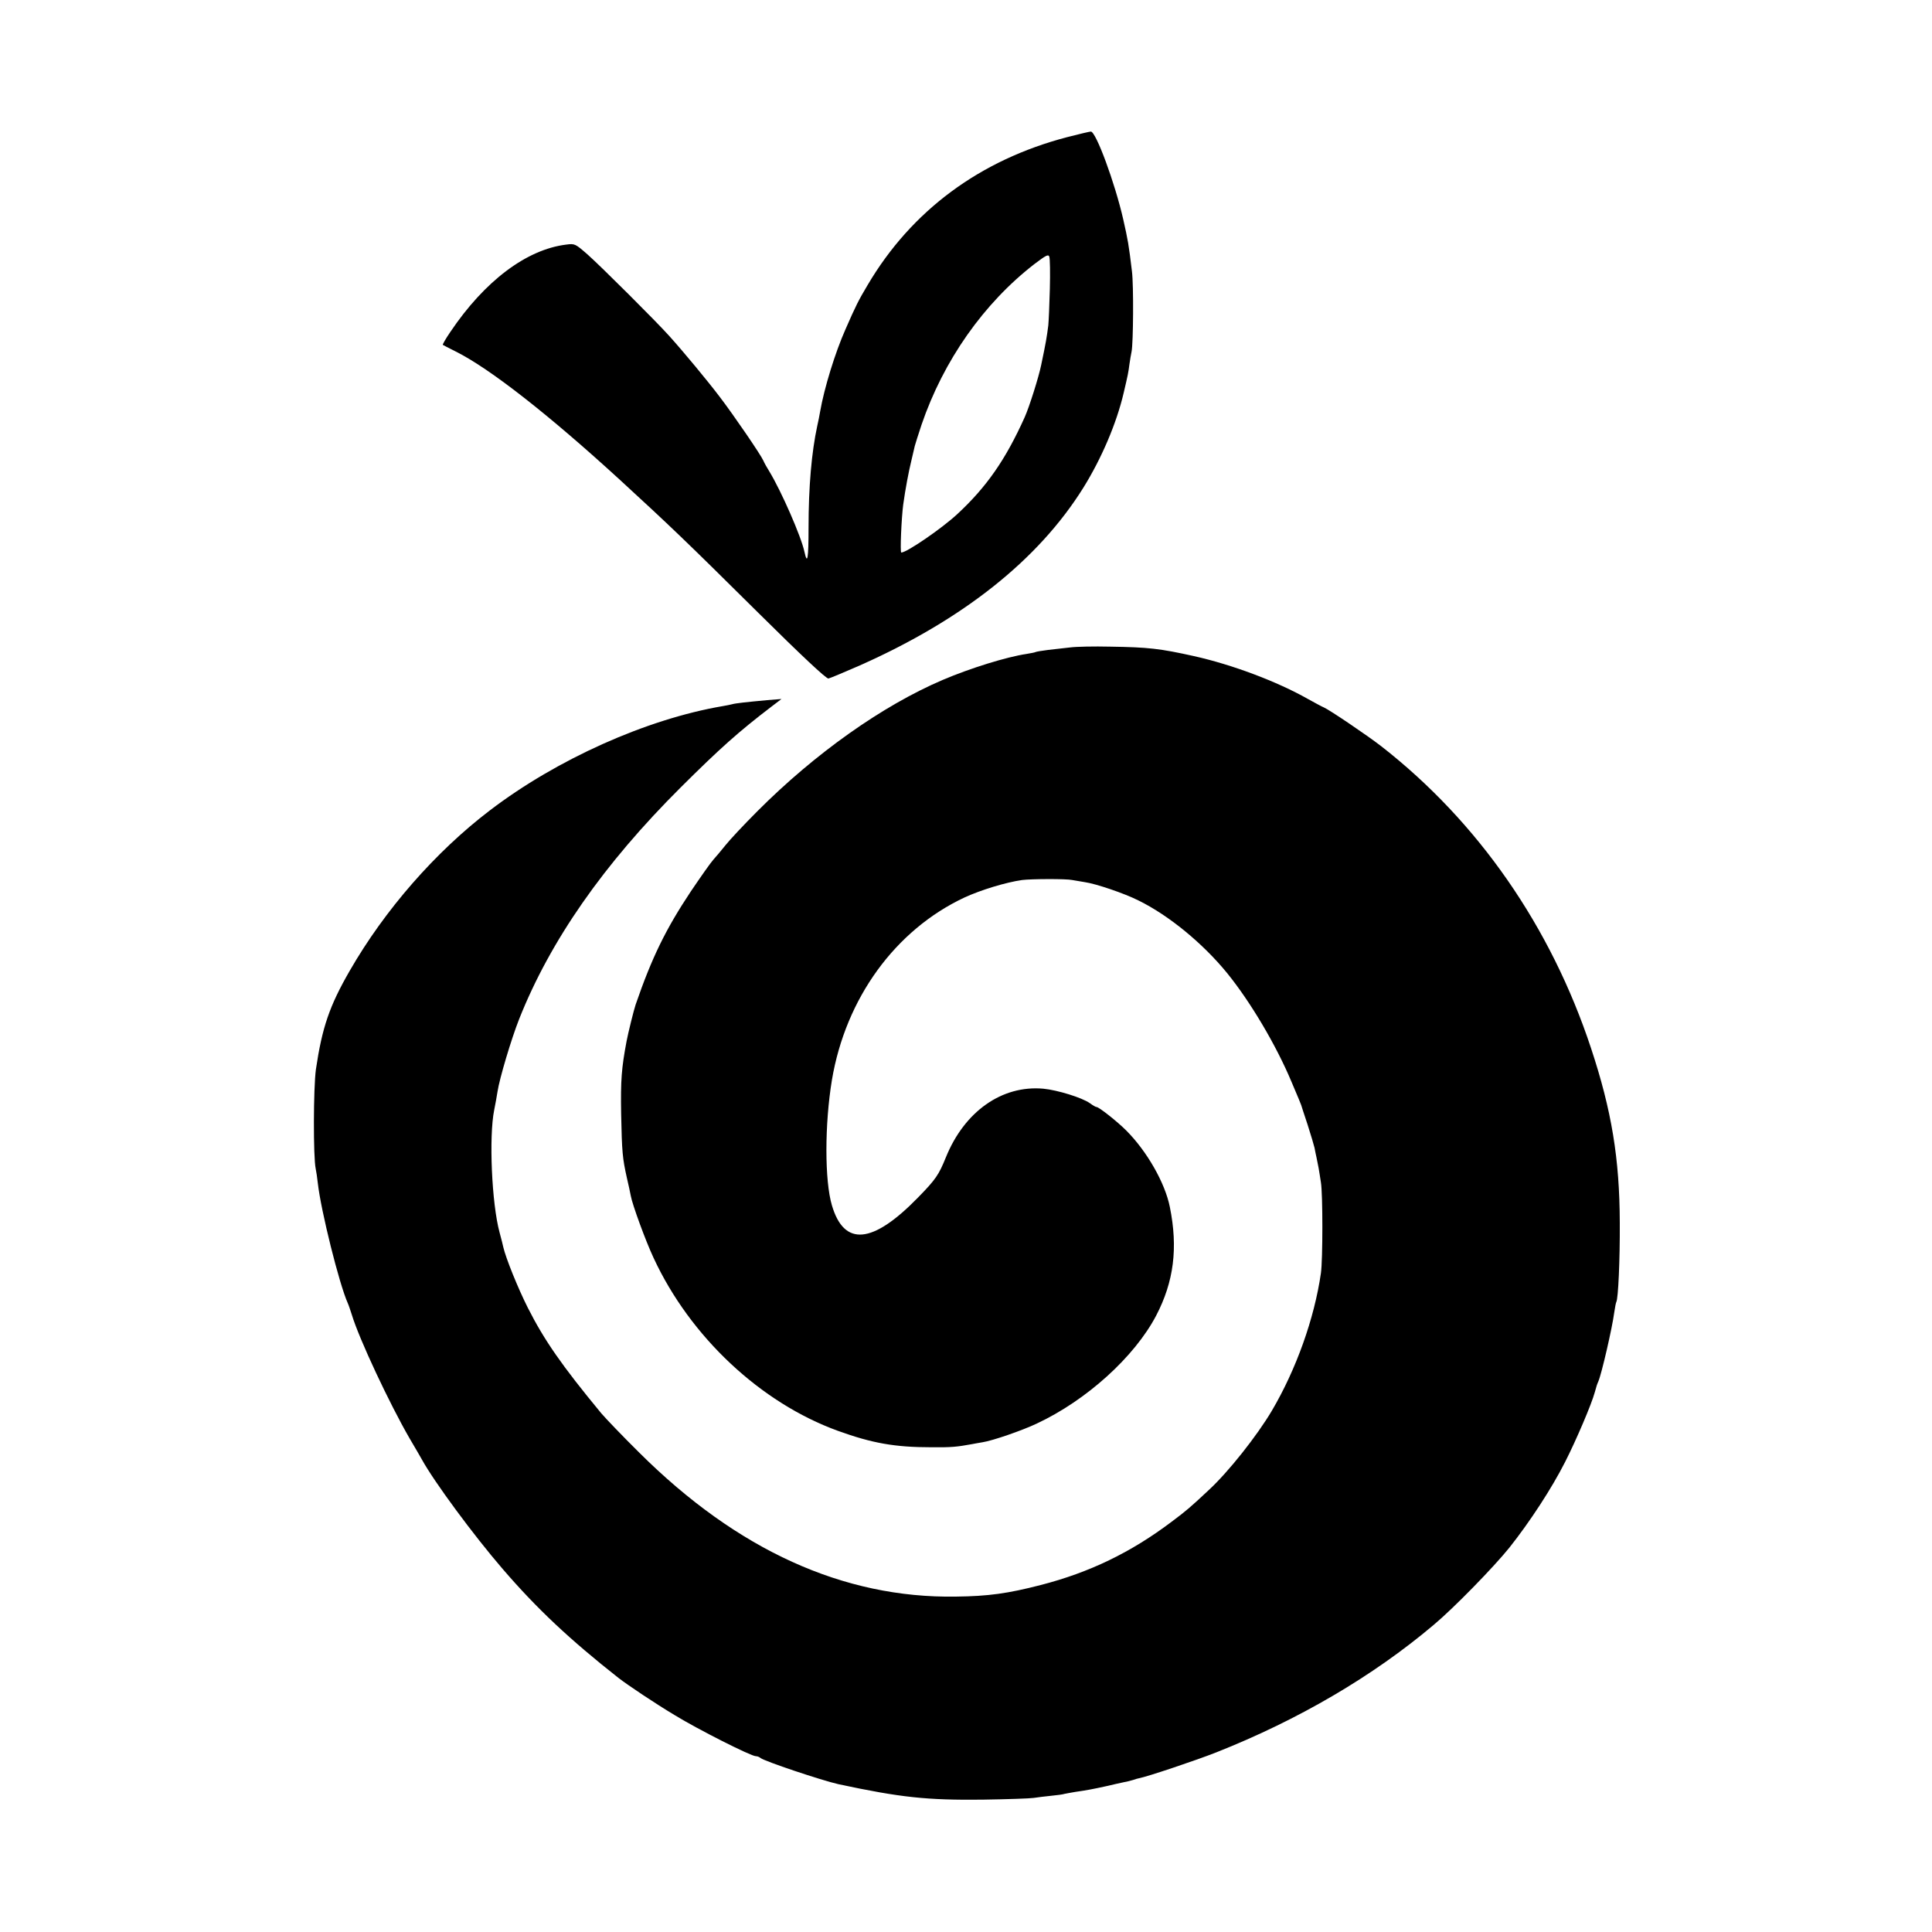
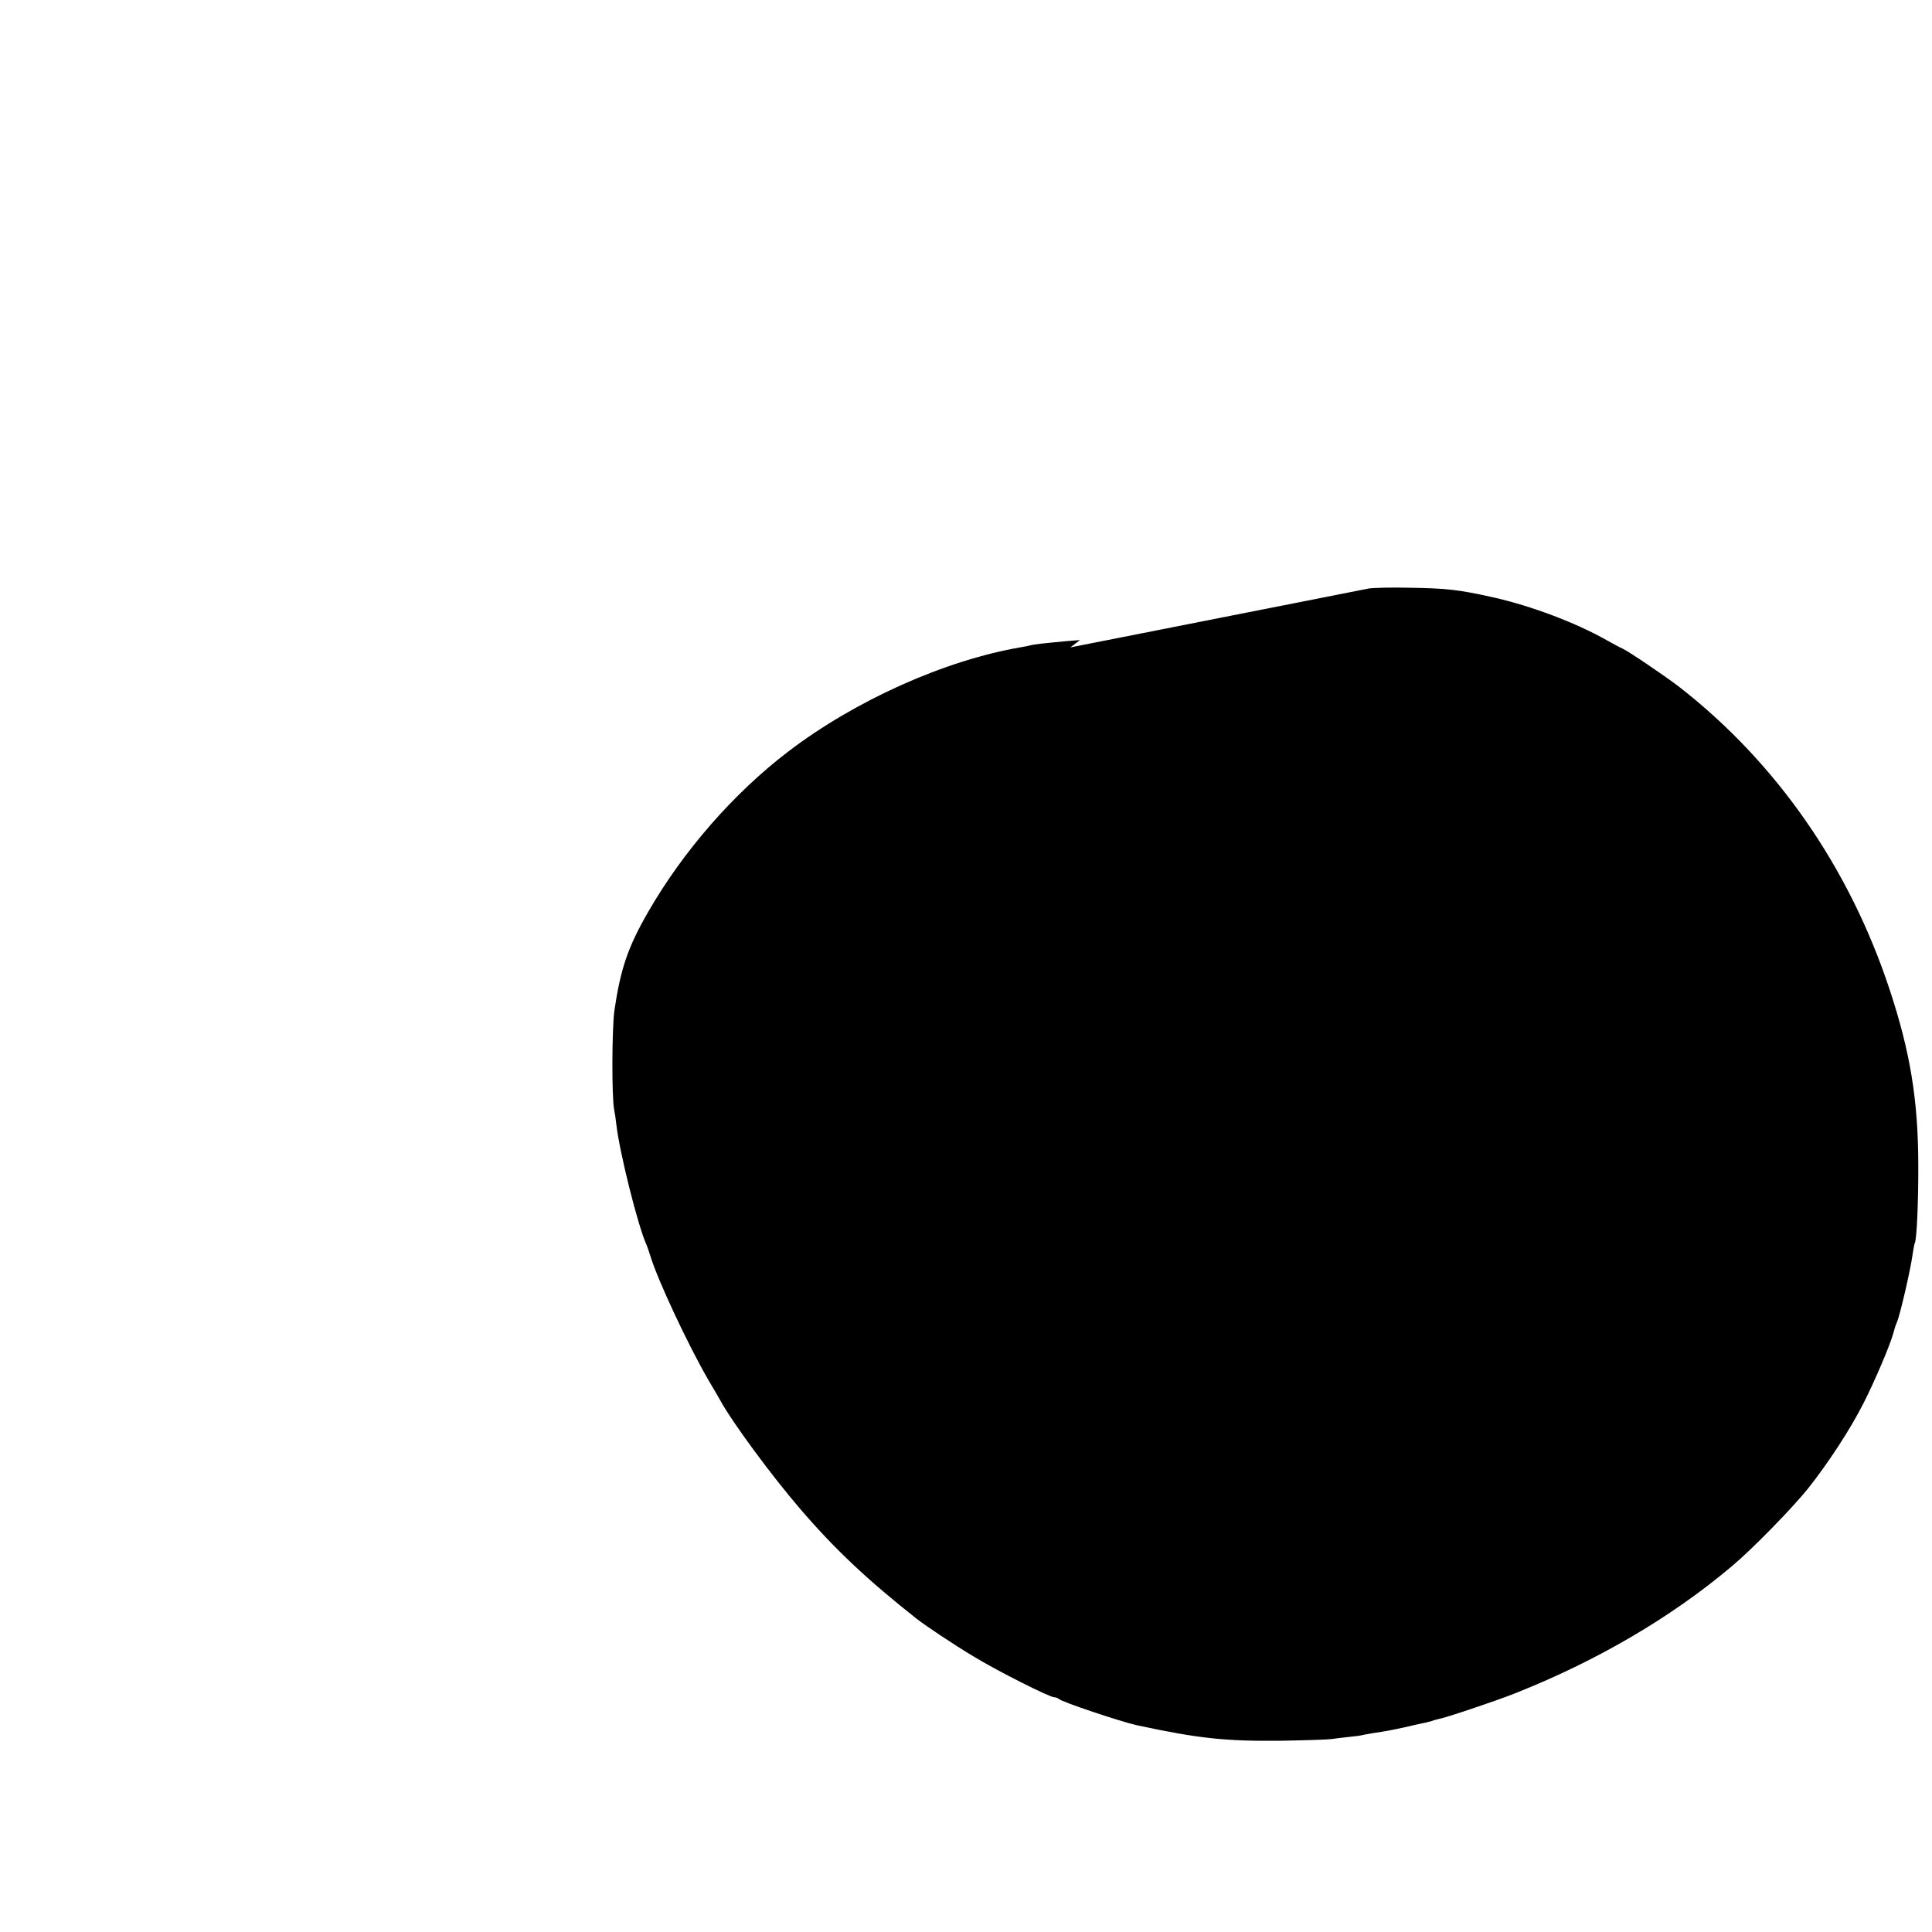
<svg xmlns="http://www.w3.org/2000/svg" version="1.0" width="1000pt" height="1000pt" viewBox="0 0 1000 1000" preserveAspectRatio="xMidYMid meet">
  <g transform="translate(0,1000) scale(0.1,-0.1)" fill="#000000" stroke="none">
-     <path d="M5523 9290 c-451 -118 -805 -380 -1032 -765 -47 -79 -60 -104 -115 -230 -53 -119 -110 -304 -131 -425 -3 -19 -10 -53 -15 -75 -29 -134 -45 -313 -45 -527 0 -160 -6 -194 -21 -125 -17 80 -120 315 -182 417 -12 19 -26 44 -31 56 -13 30 -154 236 -225 329 -62 82 -188 234 -261 315 -66 74 -355 362 -424 423 -63 55 -66 57 -110 51 -206 -25 -423 -189 -600 -452 -24 -35 -41 -65 -39 -67 1 -1 32 -17 68 -35 176 -88 481 -327 849 -664 258 -237 339 -314 714 -686 227 -225 354 -344 365 -342 9 2 83 33 163 68 533 237 923 546 1156 919 94 151 172 333 209 491 23 98 24 104 30 149 3 22 8 51 11 65 9 45 11 343 2 415 -17 142 -21 162 -45 269 -43 189 -142 457 -168 455 -6 0 -61 -13 -123 -29z m-89 -785 c-2 -82 -6 -168 -8 -189 -8 -62 -12 -87 -37 -206 -13 -63 -61 -215 -85 -269 -99 -220 -197 -361 -349 -502 -81 -75 -262 -199 -290 -199 -7 0 1 181 10 248 11 80 28 170 42 227 8 33 16 68 18 77 2 9 18 58 35 110 113 331 321 628 585 832 58 44 71 51 76 38 4 -10 5 -84 3 -167z" />
-     <path d="M5540 6649 c-30 -3 -82 -9 -115 -13 -32 -4 -62 -9 -65 -11 -3 -2 -24 -6 -48 -10 -101 -15 -289 -73 -432 -134 -312 -133 -662 -381 -960 -680 -69 -69 -143 -148 -165 -176 -22 -27 -50 -61 -63 -75 -13 -14 -65 -88 -117 -165 -129 -194 -201 -341 -285 -585 -9 -26 -39 -147 -47 -190 -26 -138 -31 -202 -28 -375 4 -199 7 -230 30 -333 8 -34 17 -75 20 -92 8 -45 77 -234 118 -321 189 -408 554 -750 954 -895 177 -64 295 -85 483 -85 105 -1 133 2 210 16 14 3 39 7 56 10 52 8 205 61 279 96 259 121 507 346 619 559 92 176 114 351 71 563 -25 125 -119 289 -226 396 -47 47 -141 121 -153 121 -5 0 -20 9 -35 20 -41 29 -168 68 -241 75 -214 19 -408 -118 -504 -355 -37 -91 -52 -114 -145 -209 -235 -241 -382 -254 -445 -40 -38 127 -38 420 0 649 71 423 328 777 687 945 85 39 213 78 297 90 47 6 229 7 260 0 13 -2 42 -7 65 -11 57 -8 205 -58 278 -95 157 -77 333 -222 458 -375 121 -149 254 -373 334 -564 15 -36 32 -76 38 -90 6 -14 11 -27 12 -30 1 -3 15 -48 33 -101 17 -53 33 -107 36 -120 2 -13 7 -35 10 -49 3 -14 8 -38 11 -55 3 -16 8 -50 12 -75 10 -59 10 -400 0 -470 -34 -235 -128 -498 -254 -712 -77 -130 -225 -317 -327 -411 -95 -89 -115 -106 -191 -163 -212 -160 -426 -263 -678 -328 -171 -44 -271 -58 -440 -60 -582 -9 -1131 241 -1637 744 -86 85 -175 178 -198 205 -204 247 -295 378 -380 546 -51 101 -114 257 -127 314 -2 11 -11 45 -19 75 -41 150 -56 498 -28 635 6 28 13 70 17 94 10 68 72 275 112 376 161 406 437 802 837 1200 202 201 298 287 471 419 l50 38 -75 -6 c-108 -10 -163 -16 -180 -21 -8 -2 -31 -7 -50 -10 -393 -67 -858 -275 -1205 -540 -281 -214 -544 -515 -725 -830 -105 -182 -143 -294 -175 -511 -13 -96 -14 -453 -1 -513 3 -14 8 -47 11 -75 16 -143 111 -523 155 -621 5 -11 14 -38 21 -60 38 -126 196 -462 299 -640 29 -49 58 -99 64 -110 64 -116 267 -391 417 -565 179 -208 348 -366 599 -564 49 -38 191 -133 293 -194 119 -73 394 -212 419 -212 8 0 18 -4 24 -9 17 -16 319 -117 404 -136 323 -69 458 -83 745 -80 127 2 246 6 265 9 19 3 60 8 90 11 30 3 62 7 70 10 8 2 33 6 55 10 62 9 89 14 162 30 37 9 79 18 93 21 14 2 34 8 45 11 11 4 25 8 31 9 40 7 299 94 400 134 424 168 809 393 1124 659 104 87 310 298 393 401 106 134 218 305 288 443 57 112 137 299 154 362 10 36 10 36 18 55 17 39 72 278 82 355 4 28 9 53 11 56 10 17 19 219 18 409 -1 333 -42 582 -149 905 -208 629 -584 1171 -1085 1562 -72 56 -269 189 -297 201 -10 4 -47 24 -83 44 -159 90 -389 177 -590 222 -176 39 -235 46 -435 49 -82 2 -175 0 -205 -4z" />
+     <path d="M5540 6649 l50 38 -75 -6 c-108 -10 -163 -16 -180 -21 -8 -2 -31 -7 -50 -10 -393 -67 -858 -275 -1205 -540 -281 -214 -544 -515 -725 -830 -105 -182 -143 -294 -175 -511 -13 -96 -14 -453 -1 -513 3 -14 8 -47 11 -75 16 -143 111 -523 155 -621 5 -11 14 -38 21 -60 38 -126 196 -462 299 -640 29 -49 58 -99 64 -110 64 -116 267 -391 417 -565 179 -208 348 -366 599 -564 49 -38 191 -133 293 -194 119 -73 394 -212 419 -212 8 0 18 -4 24 -9 17 -16 319 -117 404 -136 323 -69 458 -83 745 -80 127 2 246 6 265 9 19 3 60 8 90 11 30 3 62 7 70 10 8 2 33 6 55 10 62 9 89 14 162 30 37 9 79 18 93 21 14 2 34 8 45 11 11 4 25 8 31 9 40 7 299 94 400 134 424 168 809 393 1124 659 104 87 310 298 393 401 106 134 218 305 288 443 57 112 137 299 154 362 10 36 10 36 18 55 17 39 72 278 82 355 4 28 9 53 11 56 10 17 19 219 18 409 -1 333 -42 582 -149 905 -208 629 -584 1171 -1085 1562 -72 56 -269 189 -297 201 -10 4 -47 24 -83 44 -159 90 -389 177 -590 222 -176 39 -235 46 -435 49 -82 2 -175 0 -205 -4z" />
  </g>
</svg>